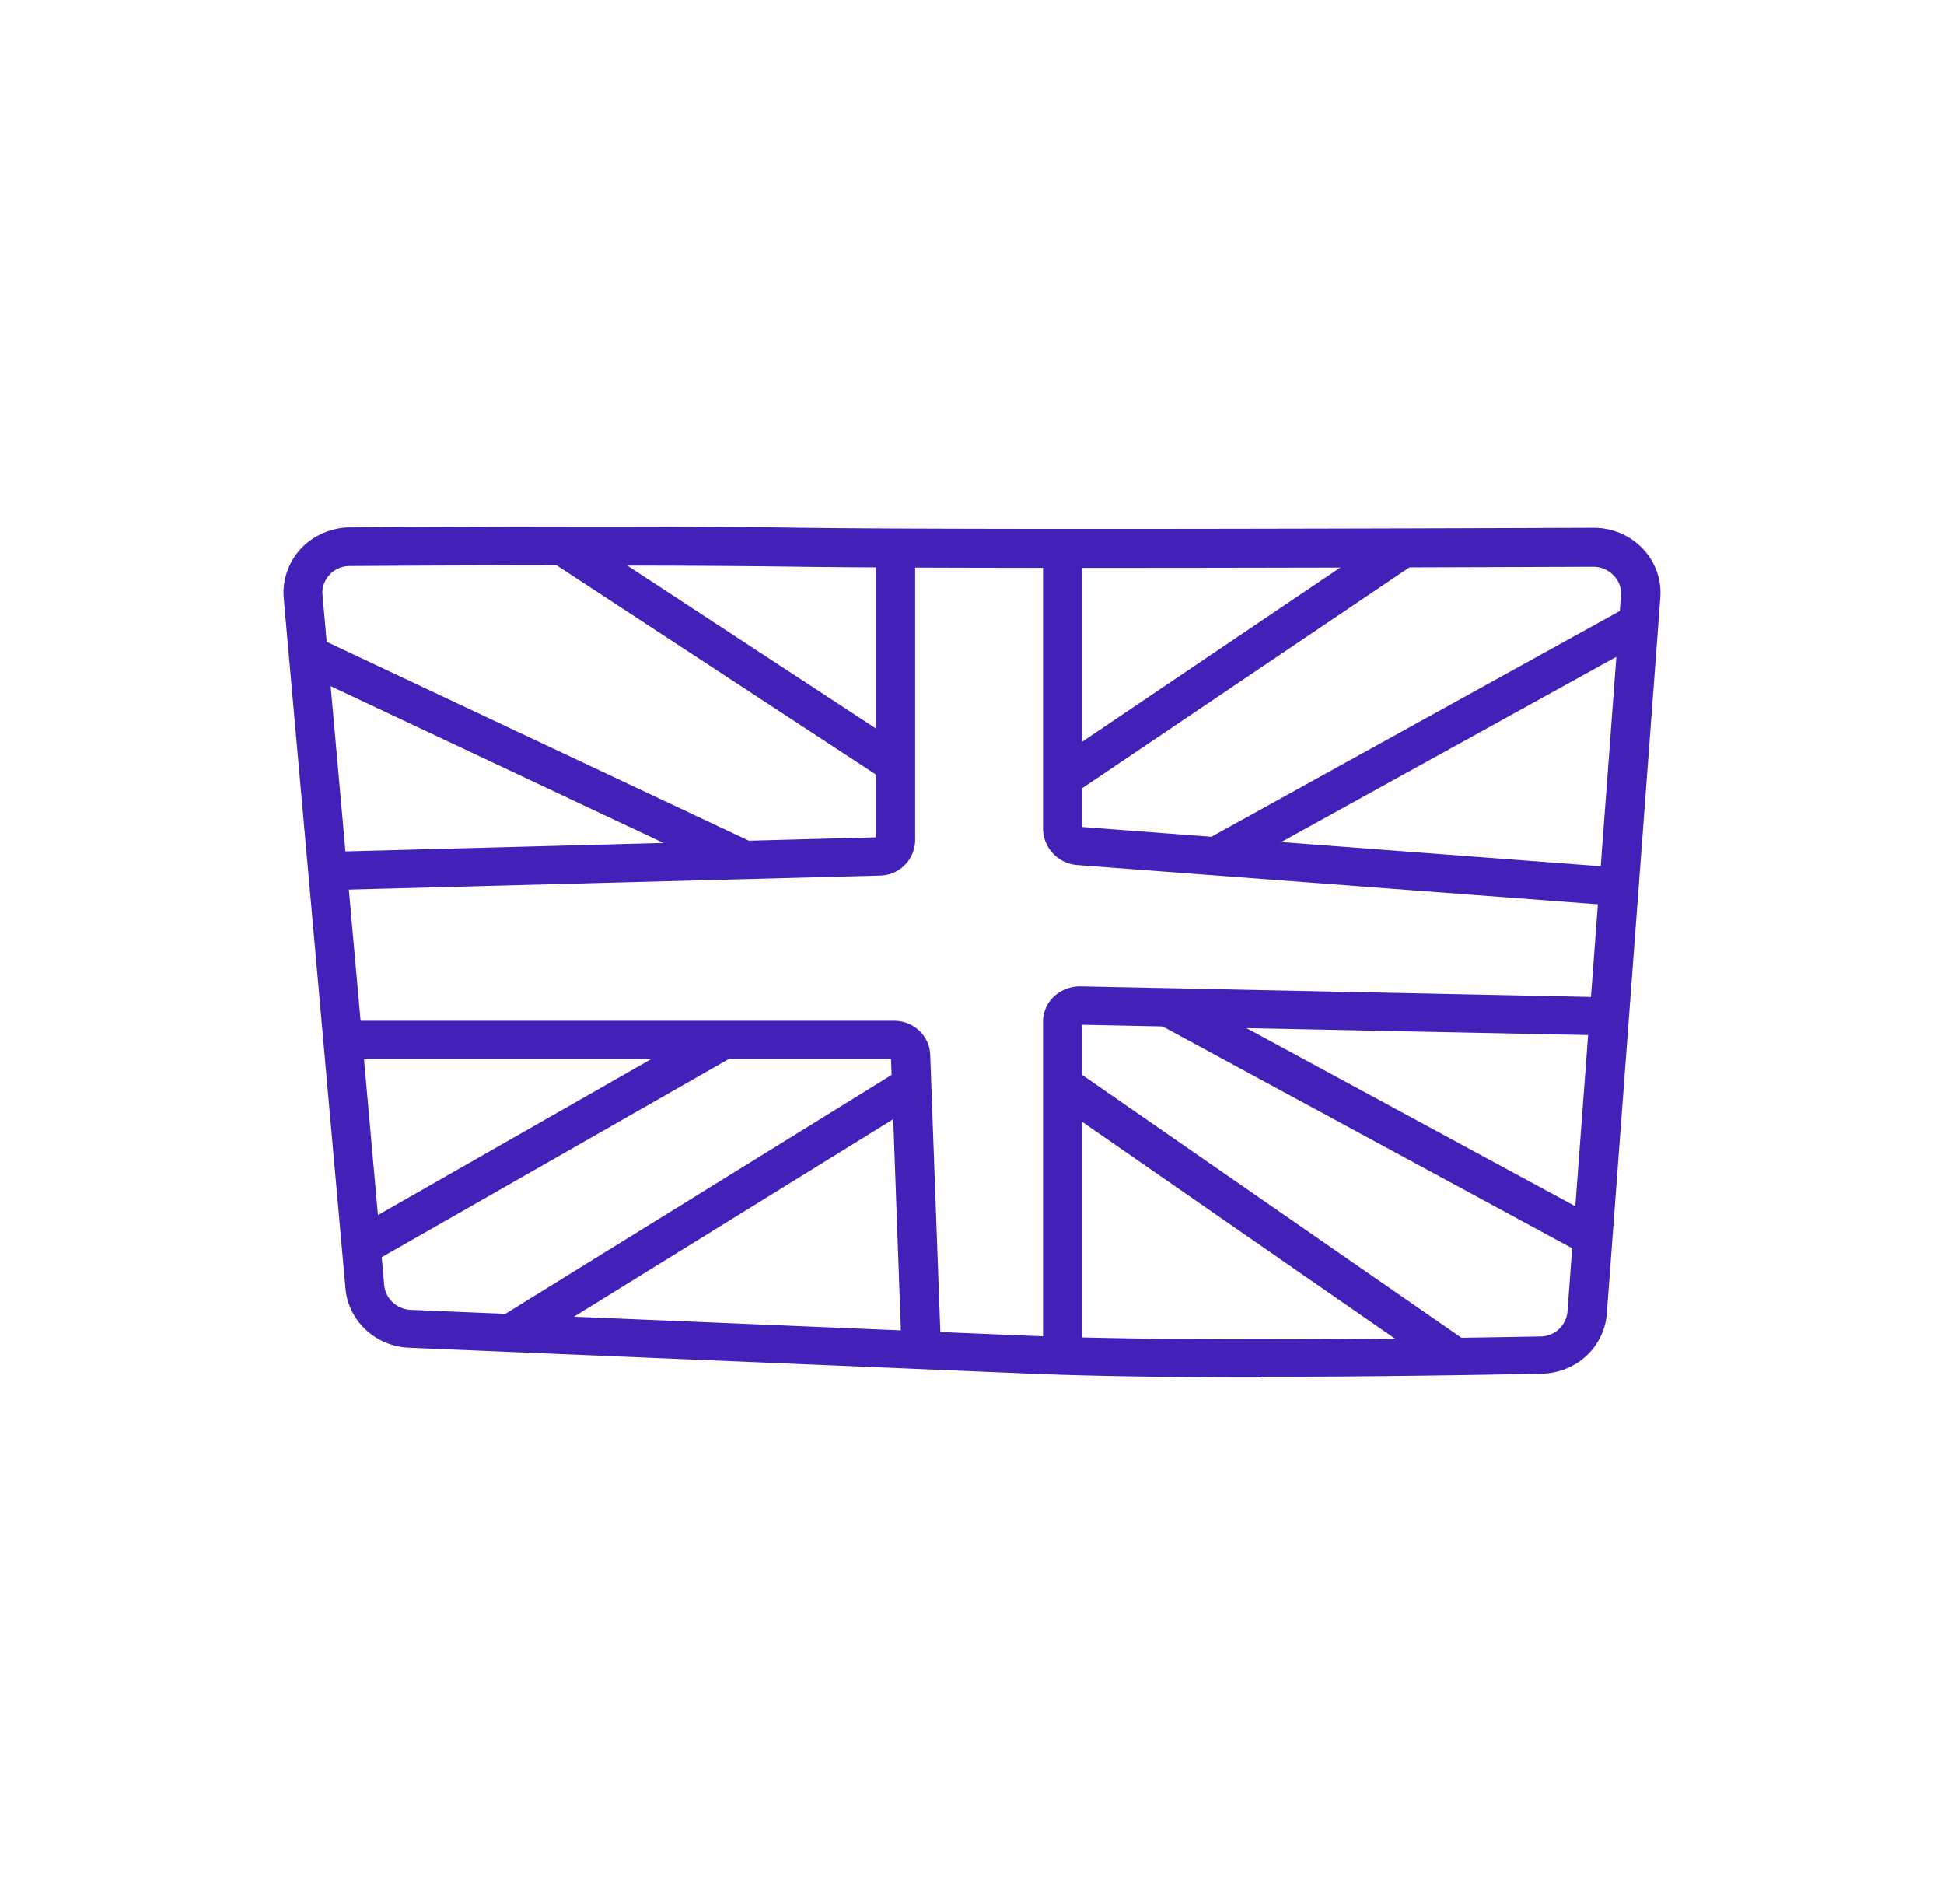
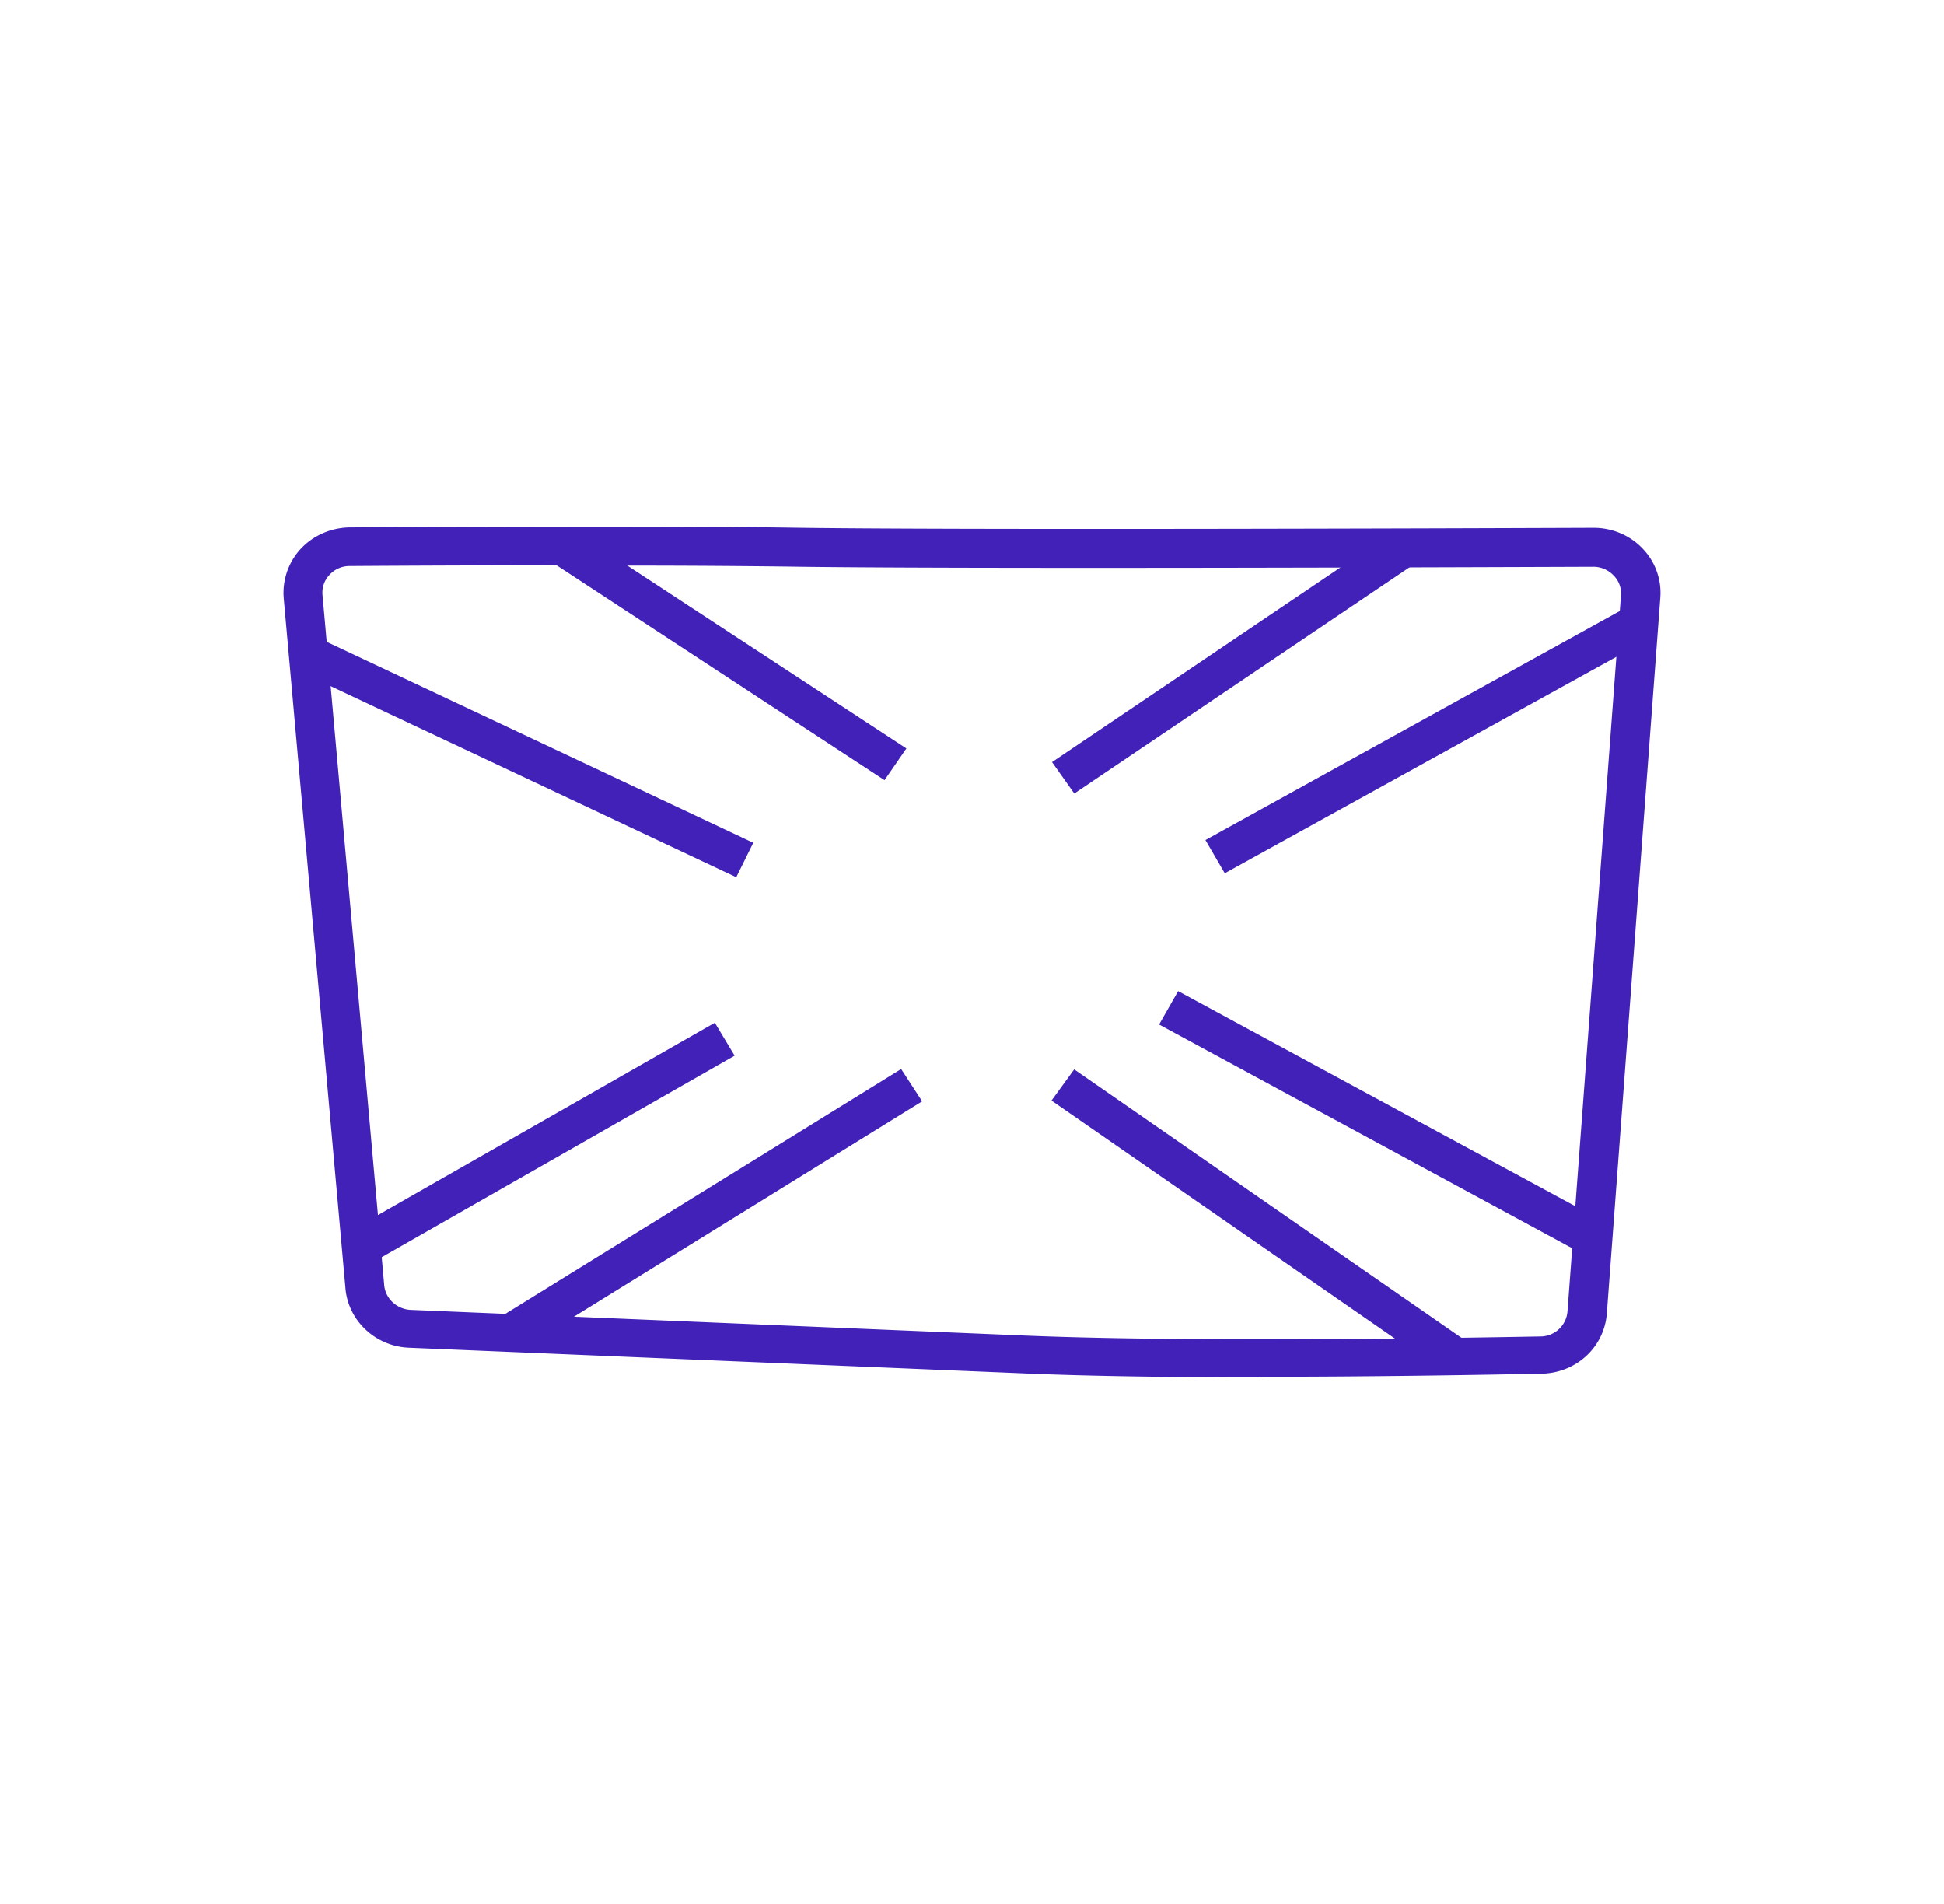
<svg xmlns="http://www.w3.org/2000/svg" width="48" height="47" fill="none">
  <path fill="#4221B8" d="M31.147 34c-2.065 0-4.193-.024-5.93-.1l-15.12-.631c-.823-.033-1.5-.665-1.567-1.467L7.006 14.769a1.603 1.603 0 0 1 .425-1.226c.31-.33.75-.519 1.21-.524 2.336-.014 8.068-.037 10.83.005 3.83.062 16.18.019 19.875.005h.005c.455 0 .895.184 1.204.51.315.325.474.768.44 1.212l-1.32 17.669c-.063.835-.755 1.471-1.606 1.49-1.437.029-4.121.076-6.917.076l-.005.014ZM14.76 13.953c-2.356 0-4.794.01-6.124.02a.665.665 0 0 0-.498.216.634.634 0 0 0-.174.505l1.523 17.032c.03.33.31.59.648.609l15.12.632c4.064.17 10.294.07 12.785.024a.671.671 0 0 0 .663-.618l1.32-17.67a.626.626 0 0 0-.184-.5.686.686 0 0 0-.498-.212c-3.695.014-16.059.057-19.894-.005a331.831 331.831 0 0 0-4.687-.023v-.01Z" />
-   <path fill="#4221B8" d="m8.104 21.972-.024-.943 13.548-.359V13.53h.968v7.212a.88.88 0 0 1-.87.872l-13.617.359h-.005ZM22.262 33.344l-.261-7.202H8.467v-.944h13.606c.484 0 .876.368.895.84l.266 7.273-.967.033h-.005ZM39.936 22.359 26.6 21.354a.911.911 0 0 1-.846-.891v-6.76h.967v6.712L40.01 21.42l-.073.939ZM26.721 33.467h-.967v-8.245c0-.236.097-.458.27-.623a.954.954 0 0 1 .644-.25l13.075.27-.02.942-13.002-.264v8.175-.005Z" />
  <path fill="#4221B8" d="m34.476 13.077-8.5 5.736.55.776 8.5-5.736-.55-.776ZM40.217 14.96l-10.453 5.777.477.82 10.453-5.776-.477-.82ZM14.225 13.133l-.54.783 8.155 5.343.54-.783-8.155-5.343ZM7.824 15.73l-.42.85 10.775 5.075.42-.85L7.825 15.73ZM17.65 25.247 8.692 30.36l.49.814 8.957-5.114-.489-.814ZM22.25 26.39l-9.885 6.113.518.797 9.886-6.113-.518-.797ZM26.523 26.399l-.56.769 9.668 6.7.56-.77-9.668-6.7ZM29.09 24.466l-.47.825 10.47 5.67.47-.825-10.47-5.67Z" />
</svg>